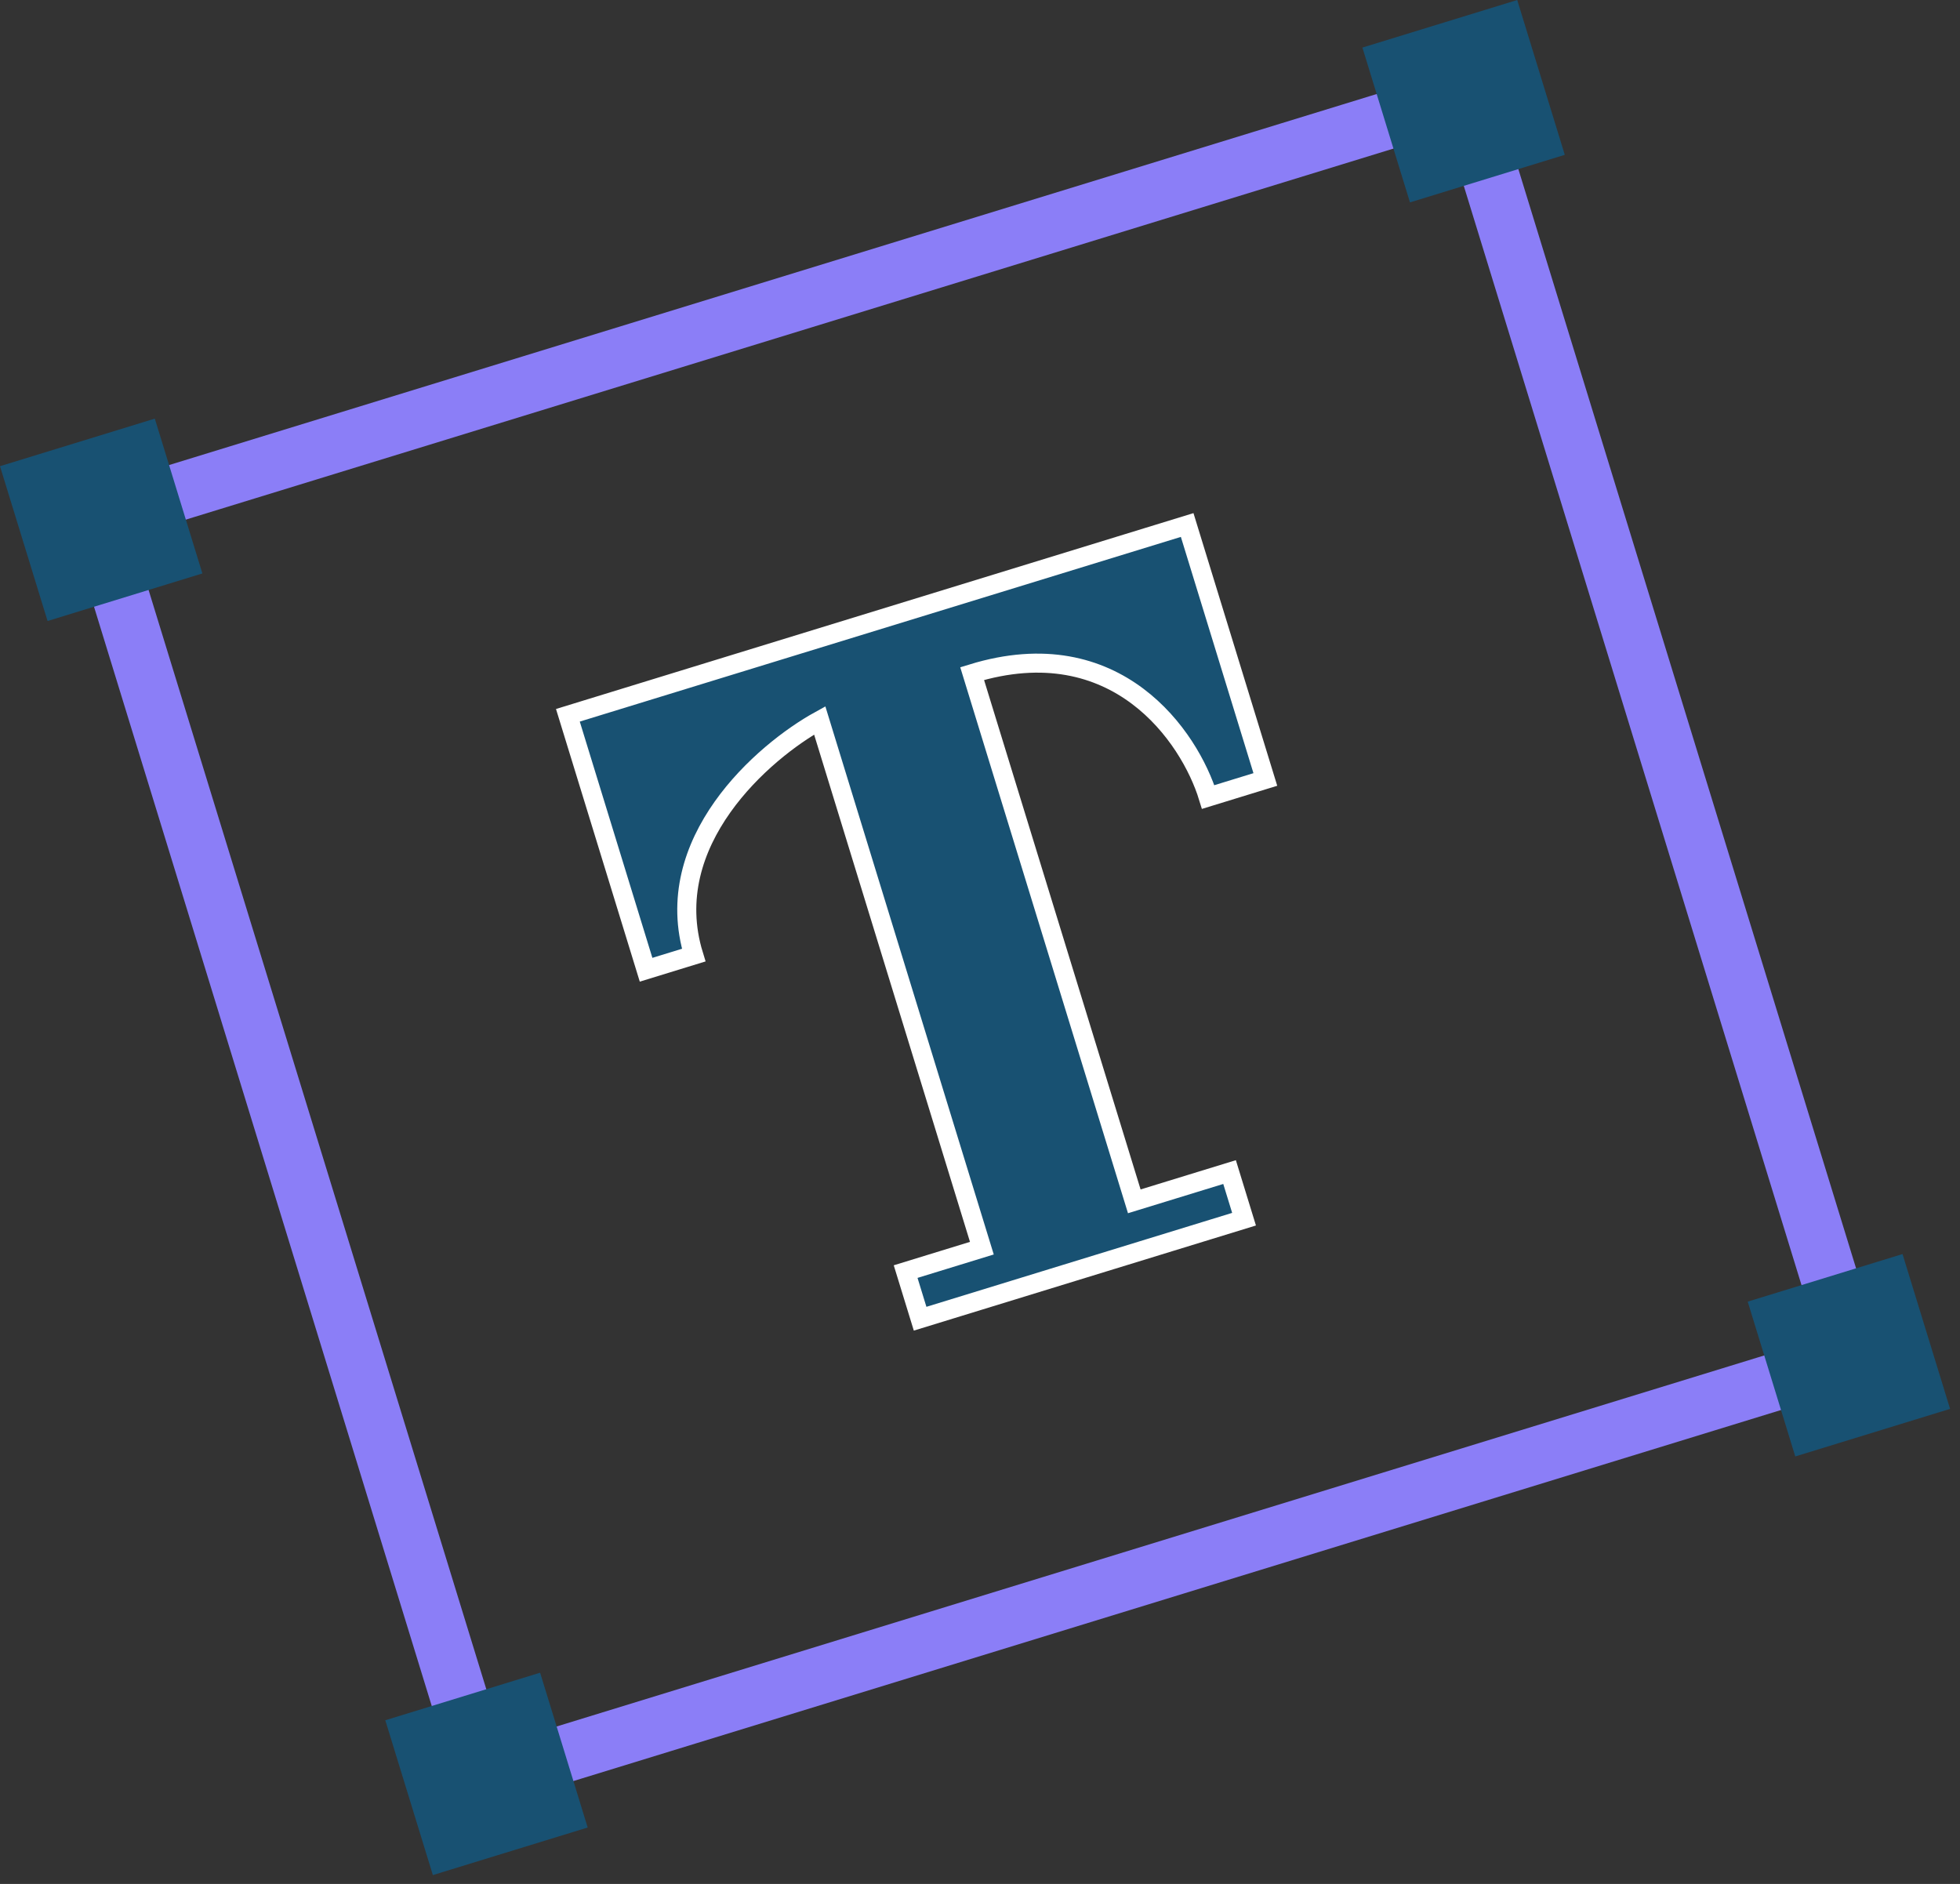
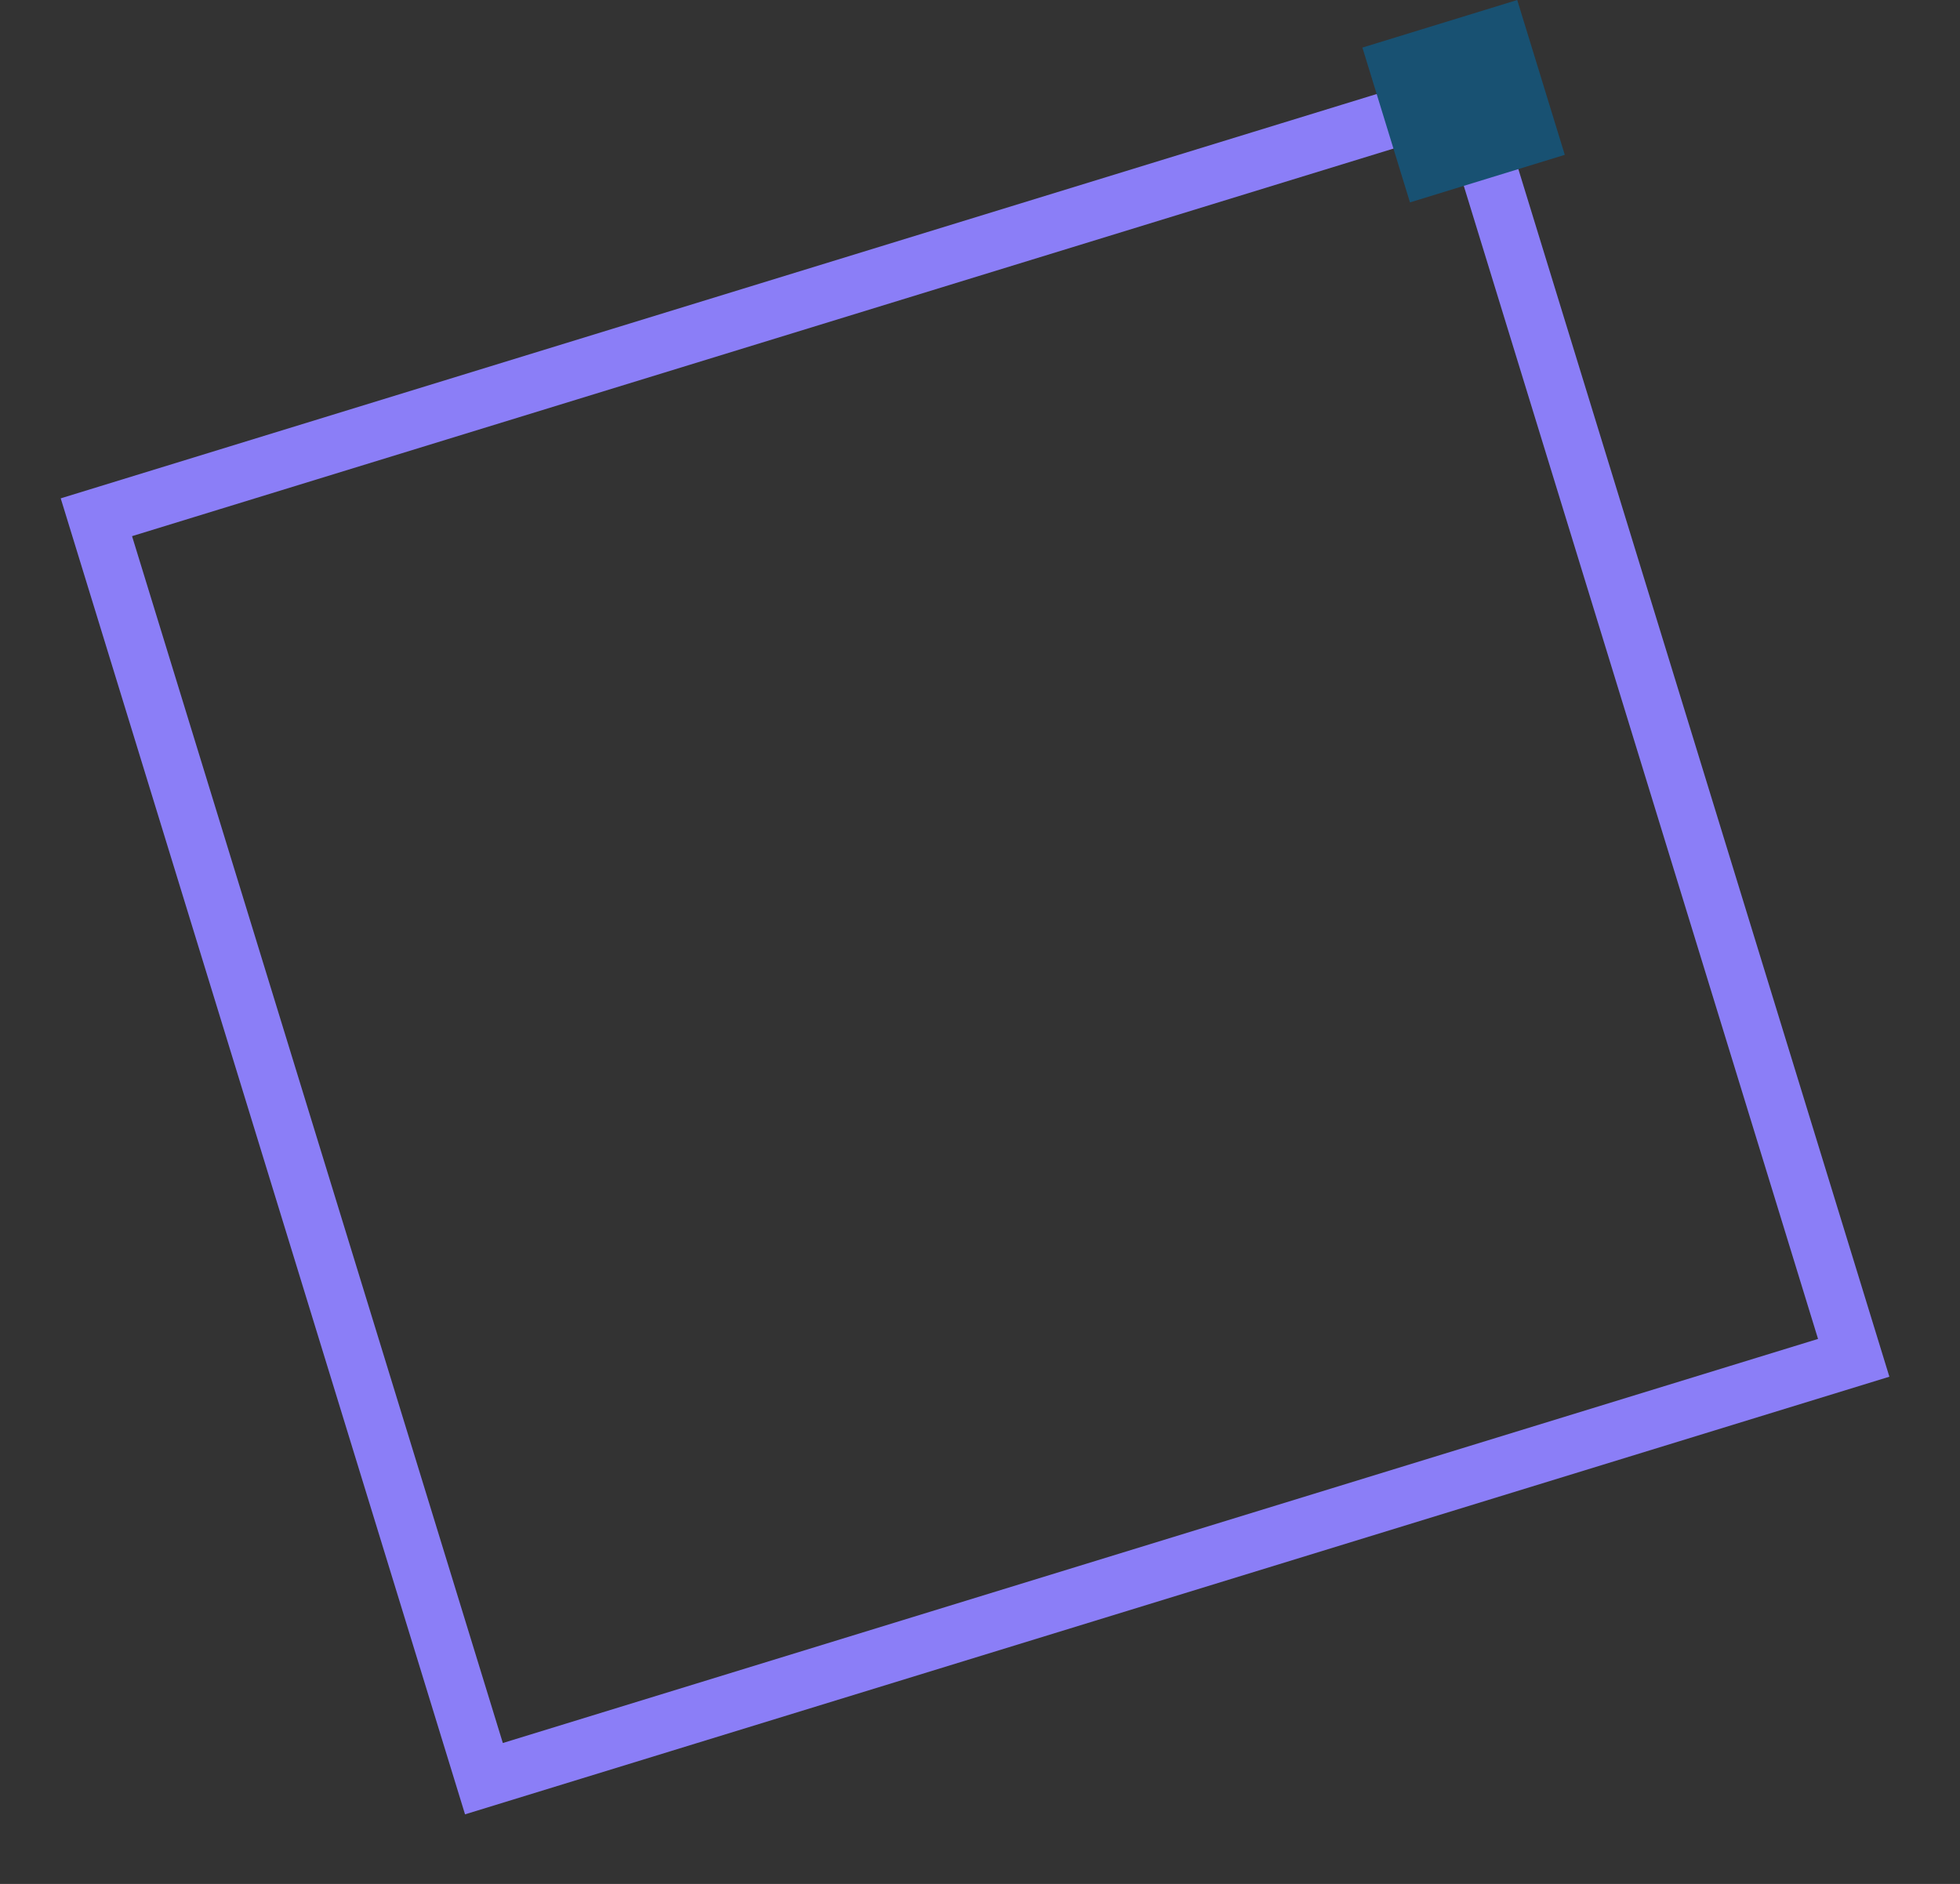
<svg xmlns="http://www.w3.org/2000/svg" width="103" height="99" viewBox="0 0 103 99" fill="none">
  <rect x="0" y="0" width="103" height="99" fill="#333333" stroke="none" />
  <g id="Group 40">
-     <path id="Vector 743" d="M62.387 27.589L29.843 37.588L33.952 50.96L36.455 50.191C34.629 44.248 40.109 39.493 43.077 37.858L51.598 65.591L47.592 66.822L48.353 69.298L65.376 64.068L64.615 61.592L59.608 63.13L51.087 35.397C58.698 33.059 62.528 38.747 63.491 41.884L66.495 40.961L62.387 27.589Z" fill="#185172" stroke="white" />
    <rect id="Rectangle 769" x="5.065" y="27.181" width="75.304" height="69.346" transform="rotate(-17.079 5.065 27.181)" stroke="#8B7EF7" stroke-width="3" />
    <rect id="Rectangle 770" x="71.596" y="2.5" width="8.511" height="8.511" transform="rotate(-17.079 71.596 2.5)" fill="#185172" />
-     <rect id="Rectangle 772" x="91.844" y="68.4" width="8.511" height="8.511" transform="rotate(-17.079 91.844 68.4)" fill="#185172" />
-     <rect id="Rectangle 771" y="24.498" width="8.511" height="8.511" transform="rotate(-17.079 0 24.498)" fill="#185172" />
-     <rect id="Rectangle 773" x="20.248" y="90.399" width="8.511" height="8.511" transform="rotate(-17.079 20.248 90.399)" fill="#185172" />
  </g>
</svg>